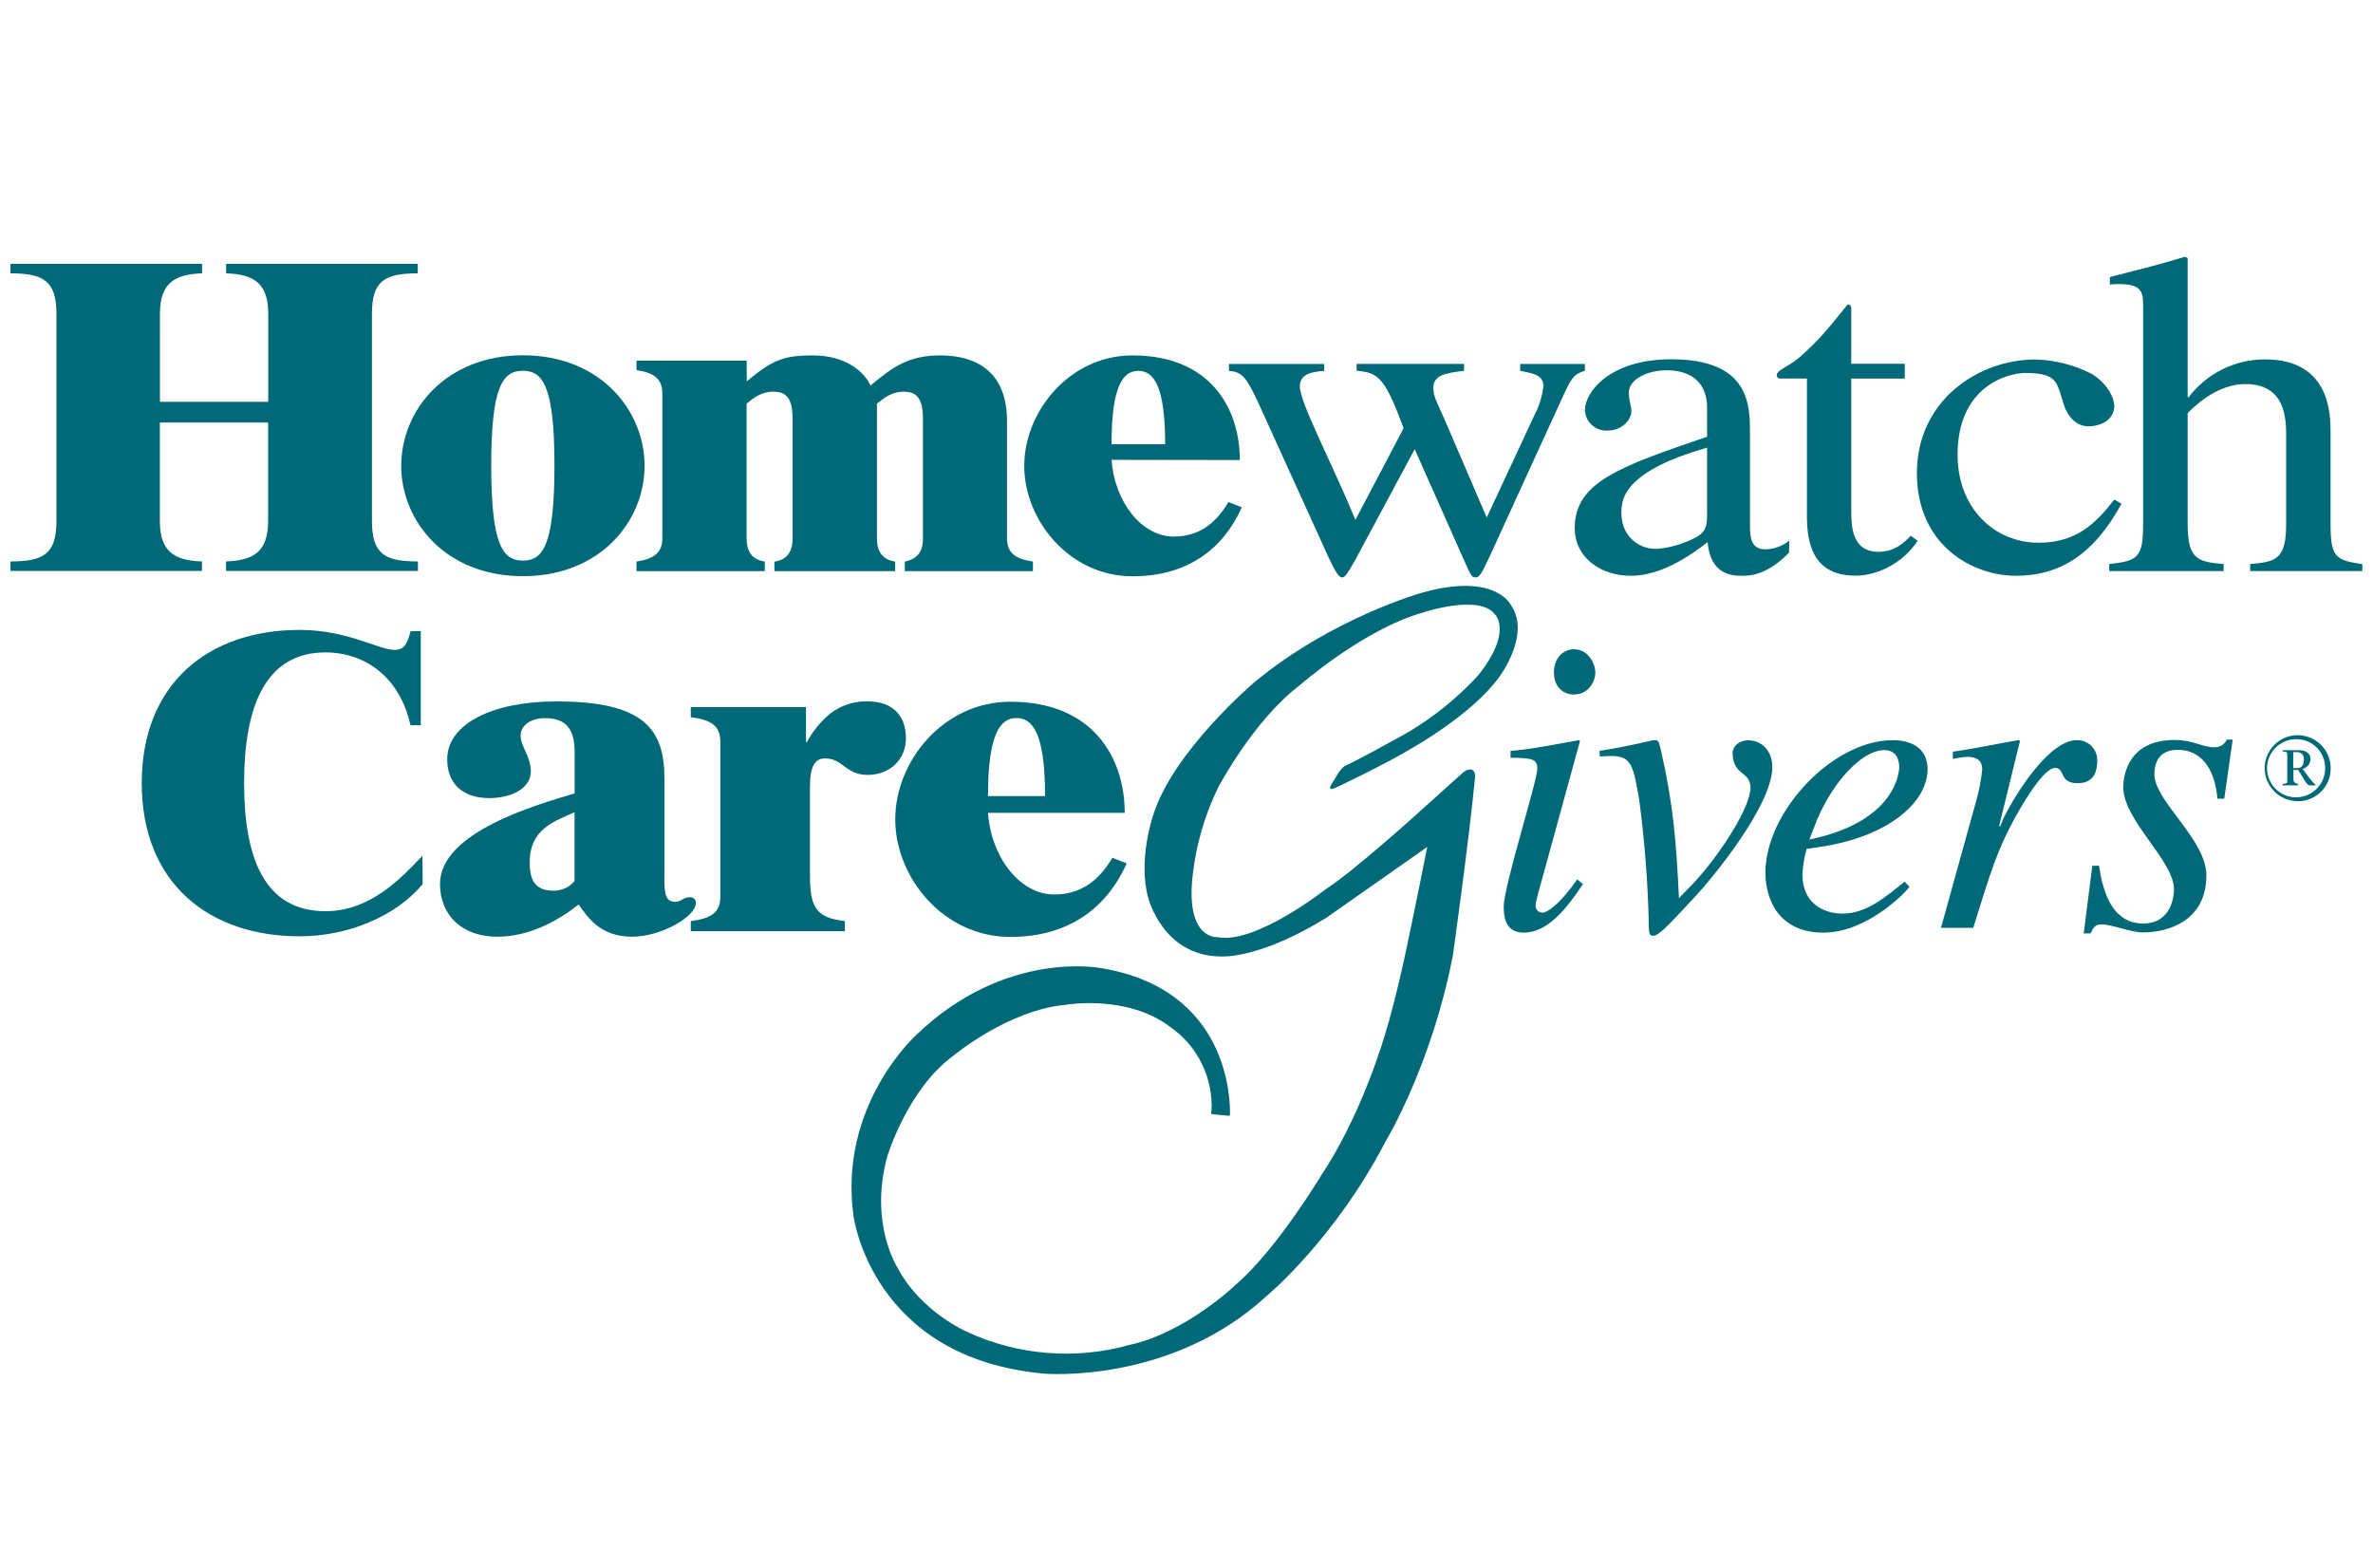
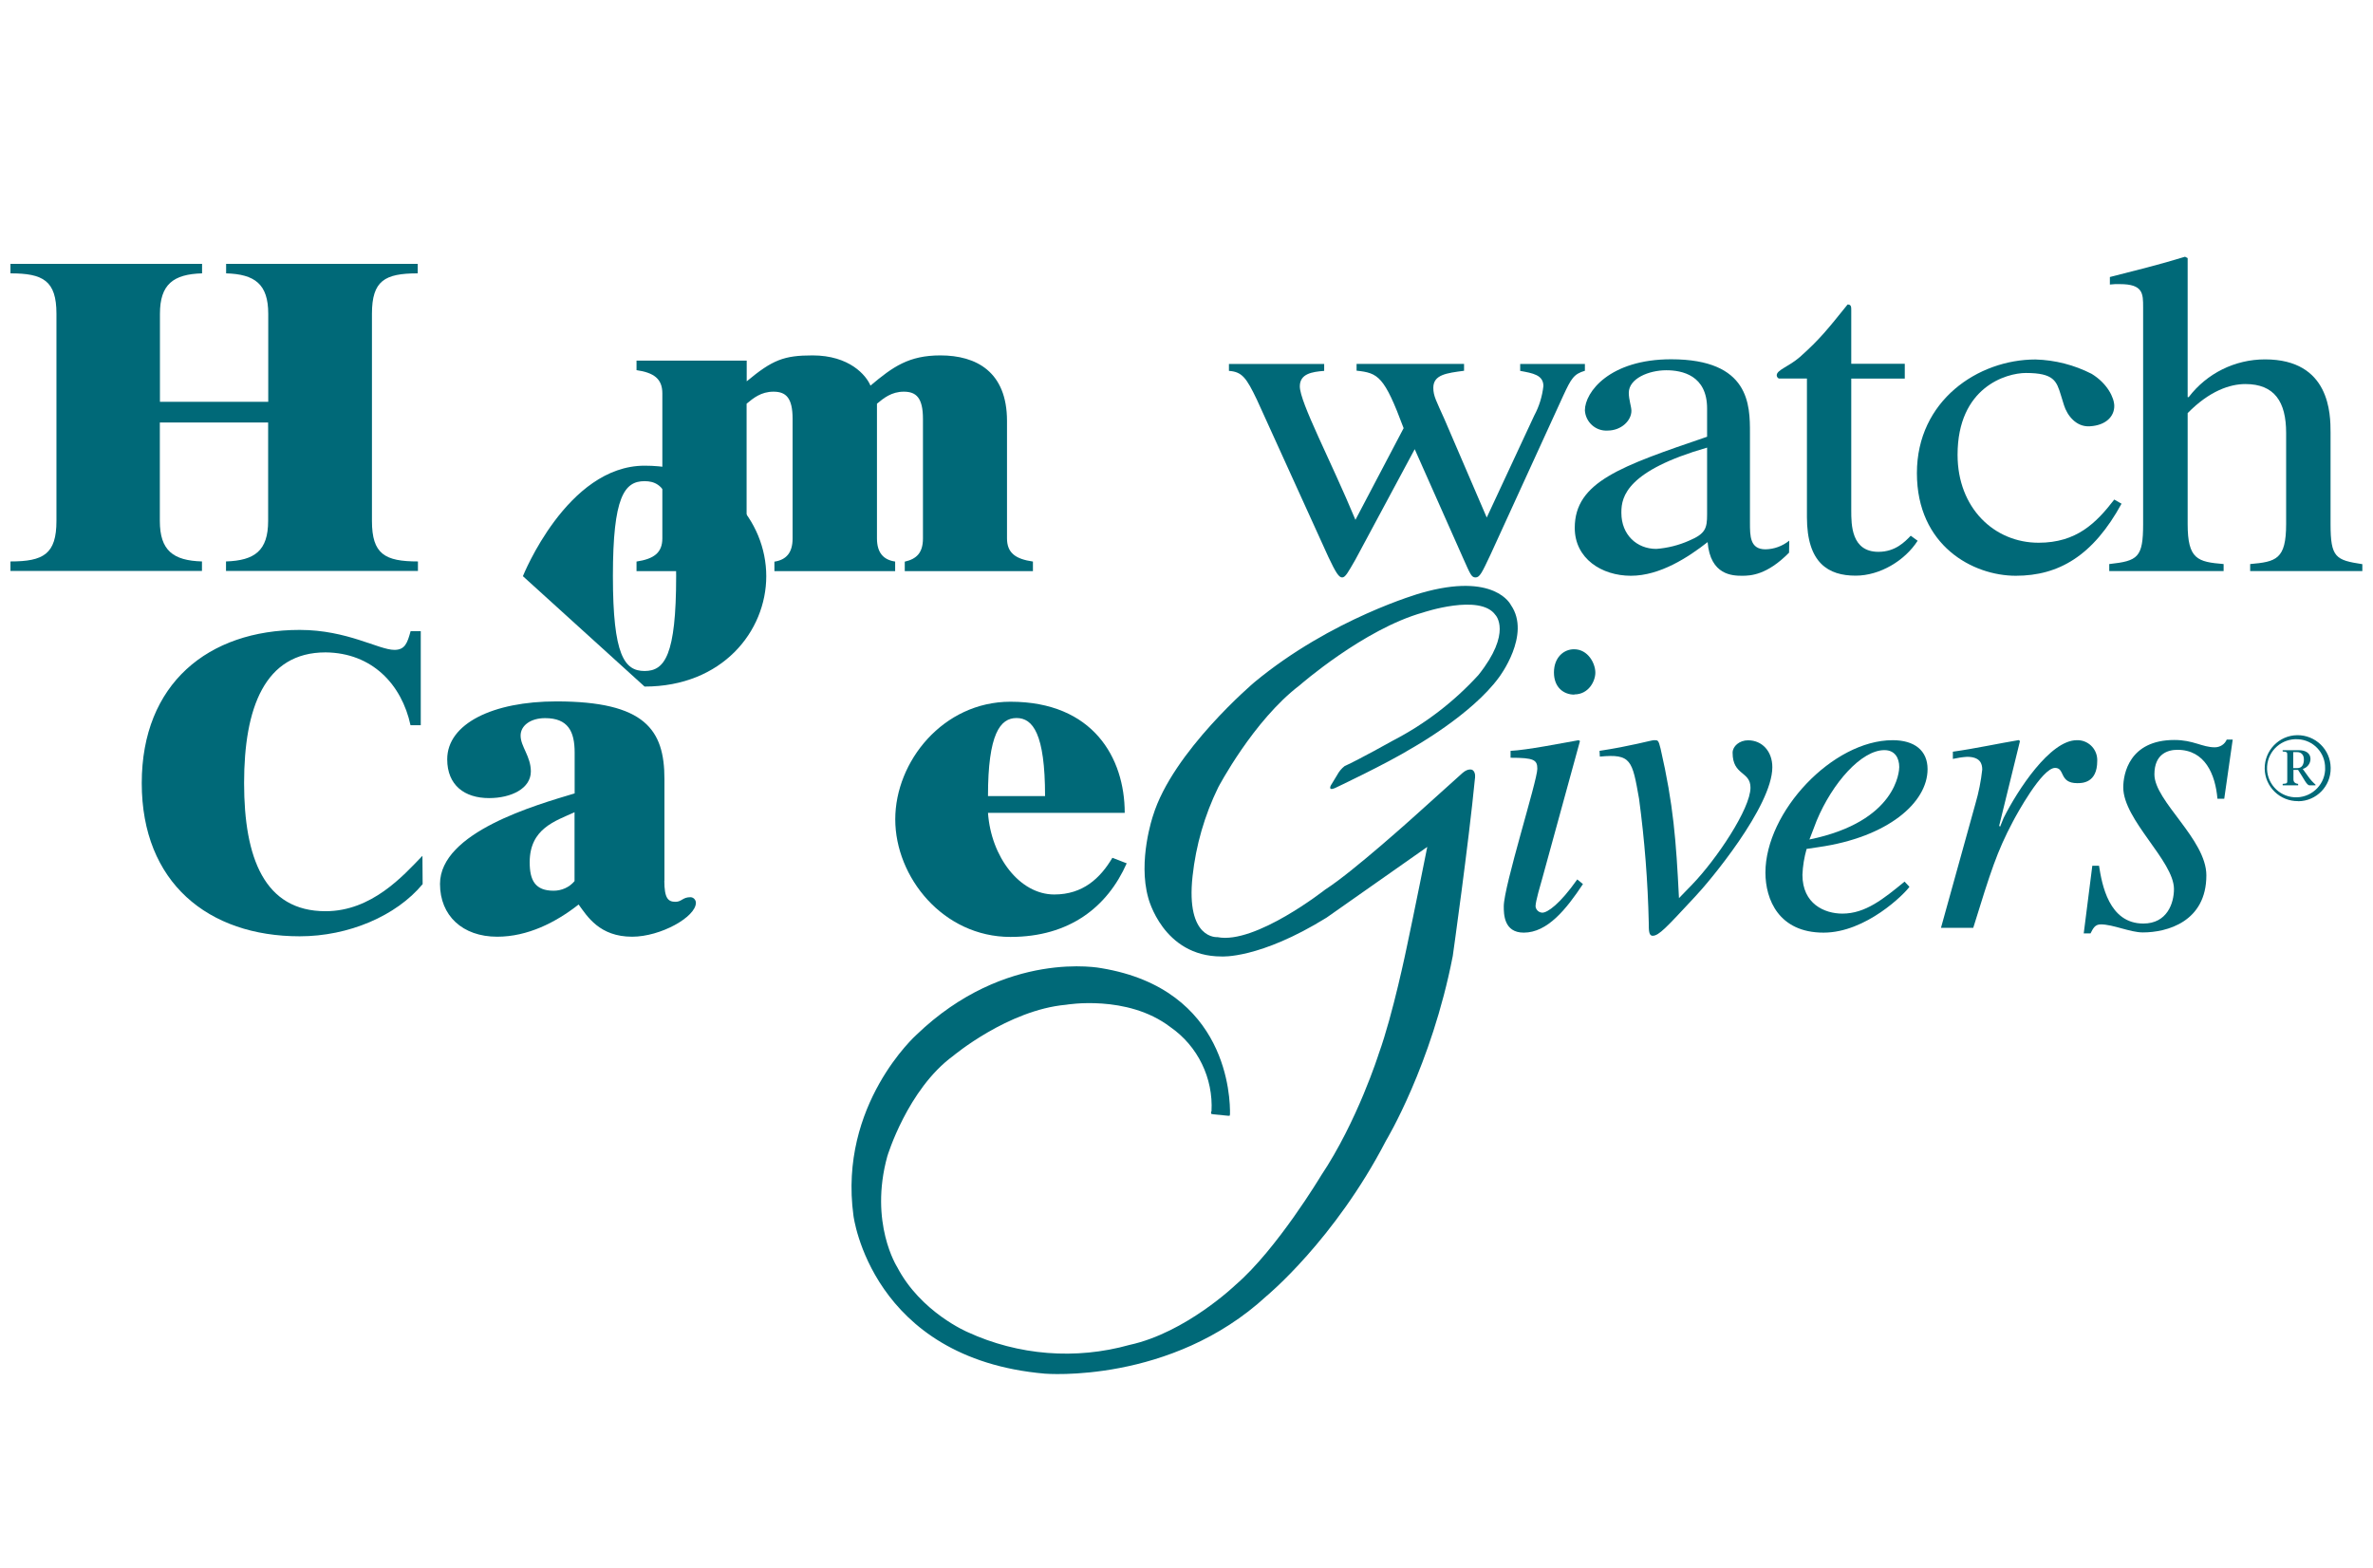
<svg xmlns="http://www.w3.org/2000/svg" id="Layer_1" viewBox="0 0 227 150">
  <path d="M40.42,84.59c-2.52,3.03-7.07,4.98-11.75,4.98-8.75,0-15.11-5.14-15.11-14.65s6.36-14.66,15.11-14.66c4.55,0,7.56,1.91,9.06,1.91,1.02,0,1.24-.67,1.55-1.79h.97v9h-.98c-.84-3.9-3.67-6.93-8.13-6.97-5.83,0-7.79,5.33-7.79,12.5s1.95,12.26,7.79,12.26c4.42,0,7.42-3.38,9.27-5.3l.02,2.71Z" style="fill:#006978;" />
  <path d="M63.55,84.25c0,1.71,.37,2.02,1.07,2.02,.59,0,.68-.44,1.42-.44,.29,0,.52,.24,.53,.53,0,1.36-3.37,3.25-6.1,3.25-3.12,0-4.29-1.94-5.12-3.08-2.19,1.72-4.88,3.08-7.79,3.08-3.32,0-5.47-2.02-5.47-5.05,0-4.96,9.22-7.56,12.88-8.66v-3.91c0-2.02-.63-3.29-2.83-3.29-1.37,0-2.34,.7-2.34,1.67,0,1.05,.98,1.98,.98,3.43,0,1.62-1.85,2.55-4,2.55-2.34,0-4-1.23-4-3.71,0-3.42,4.39-5.54,10.44-5.54,8.49,0,10.34,2.72,10.34,7.42v9.74Zm-8.59-6.55c-1.81,.84-4.29,1.54-4.29,4.79,0,1.75,.54,2.72,2.29,2.72,.77,0,1.51-.33,2-.92v-6.59Z" style="fill:#006978;" />
-   <path d="M66.08,89.09v-.97c2.05-.27,2.83-.88,2.83-2.37v-14.76c0-1.5-.78-2.12-2.83-2.38v-.97h11.02v3.34h.09c.57-1.05,1.33-1.97,2.25-2.73,1.03-.79,2.31-1.2,3.61-1.15,2,0,3.61,1.05,3.61,3.52,0,2.02-1.52,3.51-3.66,3.51s-2.34-1.58-4.1-1.58c-.93,0-1.42,.79-1.42,2.64v8.44c0,3.08,.49,4.17,3.34,4.48v.97h-14.75Z" style="fill:#006978;" />
  <path d="M94.51,77.75c.29,4.22,3.03,7.82,6.34,7.82,2.73,0,4.39-1.54,5.56-3.51l1.37,.53c-1.85,4.17-5.46,7.04-11.12,7.04-6.44,0-11.02-5.71-11.02-11.25s4.58-11.25,11.02-11.25c7.9,0,10.93,5.37,10.93,10.63h-13.07Zm5.46-1.59c0-5.98-1.17-7.47-2.73-7.47s-2.73,1.51-2.73,7.47h5.46Z" style="fill:#006978;" />
  <path d="M15.29,40.42v9.41c0,2.85,1.29,3.8,4.03,3.88v.91H1v-.91c3.16,0,4.4-.7,4.4-3.88V30.02c0-3.18-1.28-3.87-4.4-3.87v-.91H19.33v.91c-2.75,.08-4.03,1.05-4.03,3.87v8.42h10.36v-8.42c0-2.84-1.28-3.79-4.03-3.87v-.91h18.33v.91c-3.16,0-4.38,.7-4.38,3.87v19.81c0,3.18,1.23,3.88,4.4,3.88v.91H21.62v-.91c2.75-.09,4.03-1.03,4.03-3.88v-9.41H15.29Z" style="fill:#006978;" />
-   <path d="M50.02,55.12c-7.42,0-11.64-5.28-11.64-10.56s4.22-10.57,11.64-10.57,11.64,5.29,11.64,10.57-4.22,10.56-11.64,10.56m0-19.65c-1.93,0-3.03,1.48-3.03,9.08s1.11,9.08,3.03,9.08,3.02-1.48,3.02-9.08-1.11-9.08-3.02-9.08" style="fill:#006978;" />
+   <path d="M50.02,55.12s4.22-10.57,11.64-10.57,11.64,5.29,11.64,10.57-4.22,10.56-11.64,10.56m0-19.65c-1.93,0-3.03,1.48-3.03,9.08s1.11,9.08,3.03,9.08,3.02-1.48,3.02-9.08-1.11-9.08-3.02-9.08" style="fill:#006978;" />
  <path d="M60.89,54.63v-.91c1.65-.25,2.47-.83,2.47-2.22v-13.87c0-1.4-.82-1.98-2.47-2.22v-.91h10.54v1.98c2.47-2.06,3.57-2.48,6.3-2.48,3.53,0,5.13,1.9,5.54,2.89,2.15-1.81,3.67-2.89,6.69-2.89,3.44,0,6.37,1.57,6.37,6.27v11.23c0,1.4,.82,1.98,2.48,2.22v.92h-12.26v-.91c1.11-.25,1.74-.83,1.74-2.22v-11.44c0-2.02-.65-2.6-1.83-2.6s-1.93,.62-2.57,1.15v12.88c0,1.4,.64,2.06,1.74,2.22v.92h-11.55v-.91c1.11-.17,1.74-.83,1.74-2.22v-11.44c0-2.02-.64-2.6-1.83-2.6s-1.93,.62-2.57,1.15v12.88c0,1.4,.64,2.06,1.74,2.22v.92h-12.28Z" style="fill:#006978;" />
-   <path d="M106.33,43.98c.27,3.96,2.84,7.35,5.95,7.35,2.57,0,4.13-1.44,5.23-3.3l1.28,.5c-1.74,3.92-5.13,6.6-10.45,6.6-6.05,0-10.36-5.37-10.36-10.56s4.32-10.57,10.36-10.57c7.42,0,10.26,5.04,10.26,10.01l-12.27-.02Zm5.13-1.48c0-5.61-1.11-7.02-2.57-7.02s-2.56,1.41-2.56,7.02h5.13Z" style="fill:#006978;" />
  <path d="M151.61,34.81v.66c-1.06,.31-1.31,.74-2.07,2.38l-6.97,15.23c-.81,1.72-1.02,2.16-1.42,2.16s-.5-.31-1.21-1.89l-4.61-10.38-5.67,10.56c-.71,1.23-.96,1.71-1.27,1.71s-.6-.44-1.31-1.94l-6.84-15.05c-1.01-2.11-1.42-2.68-2.68-2.77v-.66h9.11v.66c-1.16,.09-2.33,.27-2.33,1.48,0,1.54,2.98,7.13,5.32,12.77l4.61-8.77c-1.85-4.97-2.43-5.28-4.5-5.5v-.65h10.28v.66c-1.67,.22-2.94,.37-2.94,1.63,0,.79,.3,1.28,1.06,2.99l4.05,9.42,4.55-9.77c.47-.87,.76-1.83,.87-2.81,0-1.06-1.01-1.23-2.22-1.45v-.66h6.2Z" style="fill:#006978;" />
  <path d="M171.15,52.86c-2.12,2.16-3.69,2.22-4.5,2.22-.91,0-3.04-.05-3.3-3.22-1.85,1.45-4.55,3.22-7.34,3.22s-5.37-1.64-5.37-4.58c0-4.4,4.4-5.9,12.66-8.72v-2.7c0-3.17-2.38-3.66-3.9-3.66-1.67,0-3.59,.79-3.59,2.16,0,.66,.25,1.32,.25,1.72,0,.93-.96,1.89-2.28,1.89-1.13,.07-2.1-.8-2.17-1.93,0,0,0,0,0,0,0-1.76,2.38-4.89,8.25-4.89,7.54,0,7.54,4.4,7.54,7.04v8.59c0,1.28,0,2.55,1.48,2.55,.83-.01,1.63-.31,2.28-.83l-.02,1.14Zm-7.85-10.04c-7.64,2.2-8.2,4.67-8.2,6.17v.08c0,2.07,1.46,3.44,3.34,3.44,1.08-.08,2.15-.35,3.14-.79,1.57-.66,1.72-1.19,1.72-2.51v-6.37Z" style="fill:#006978;" />
  <path d="M182.21,36.22h-5.12v12.61c0,1.36,0,3.96,2.6,3.96,1.62,0,2.53-.96,3.09-1.54l.66,.48c-1.21,1.89-3.59,3.34-5.93,3.34-2.6,0-4.66-1.19-4.66-5.6v-13.26h-2.69c-.12-.06-.19-.17-.2-.3,0-.53,1.11-.8,2.22-1.76,1.93-1.72,2.68-2.69,4.56-5.02,.35,0,.35,.22,.35,.57v5.1h5.12v1.41Z" style="fill:#006978;" />
  <path d="M202.96,48.16c-2.74,5.02-6.03,6.92-10.13,6.92s-9.46-2.87-9.46-9.82,5.87-10.87,11.34-10.87c1.87,.05,3.7,.52,5.37,1.37,1.51,.92,2.17,2.29,2.17,3.08,0,1.01-.81,1.85-2.33,1.94-1.32,.09-2.18-1.05-2.48-2.02l-.3-.97c-.41-1.33-.66-2.11-3.34-2.11-1.88,0-6.54,1.36-6.54,7.83,0,5.07,3.49,8.41,7.75,8.41,3.64,0,5.51-1.89,7.24-4.13l.7,.4Z" style="fill:#006978;" />
  <path d="M226,54.63h-10.75v-.67c2.48-.22,3.44-.44,3.44-3.83v-8.72c0-2.97-1.11-4.67-3.9-4.67-1.48,0-3.44,.66-5.52,2.78v10.61c0,3.39,.96,3.62,3.44,3.83v.67h-10.94v-.67c2.74-.3,3.24-.62,3.24-3.83V29.4c0-1.32,0-2.22-2.22-2.22-.32-.01-.64,0-.96,.04v-.72c2.28-.58,4.76-1.19,7.19-1.94l.25,.13v13.3h.1c1.74-2.28,4.43-3.61,7.3-3.61,6.23,0,6.27,5.24,6.27,7v8.76c0,3.21,.5,3.44,3.04,3.83v.67Z" style="fill:#006978;" />
  <path d="M151.42,84.58c-1.59,2.4-3.39,4.64-5.66,4.64-1.91,0-1.91-1.79-1.91-2.52,0-1.91,3.21-12.02,3.21-13.15,0-.86-.32-1.06-2.56-1.06v-.66c1.54-.07,4.93-.74,6.51-1.02l.13,.08-3.6,13.12c-.16,.57-.65,2.2-.65,2.69,.03,.34,.31,.6,.65,.61,.49,0,1.67-.81,3.34-3.18l.55,.45Zm-.82-18.13c-1.02,0-1.95-.69-1.95-2.12s.93-2.22,1.92-2.22c1.34,0,2.04,1.35,2.04,2.24,0,.82-.65,2.08-2,2.08" style="fill:#006978;" />
  <path d="M153.01,71.83c2.97-.45,4.97-1.02,5.19-1.02,.4,0,.44-.04,.65,.81,1.23,5.38,1.48,8.72,1.76,14.3l1.26-1.3c2.32-2.4,5.58-7.25,5.58-9.27,0-1.59-1.71-1.14-1.71-3.34,0-.62,.65-1.19,1.48-1.19,1.35,0,2.32,1.06,2.32,2.57,0,3.75-6.06,11-7.42,12.42-2.69,2.89-3.43,3.71-4.03,3.71-.37,0-.37-.53-.37-1.22-.09-3.98-.4-7.95-.93-11.89-.65-3.67-.74-4.32-3.75-4.03l-.03-.55Z" style="fill:#006978;" />
  <path d="M182.66,84.83c-.44,.65-4.15,4.39-8.22,4.39-4.28,0-5.56-3.17-5.56-5.74,0-5.82,6.43-12.67,12.17-12.67,2.08,0,3.34,.98,3.34,2.77,0,3.22-3.83,6.52-10.43,7.46l-1.14,.17c-.23,.81-.37,1.64-.4,2.48,0,2.78,2.11,3.71,3.82,3.71,2.2,0,3.91-1.39,5.95-3.06l.47,.5Zm-9.57-4.52c8.39-1.72,8.59-6.6,8.59-6.93,0-.86-.41-1.62-1.42-1.62-2.2,0-4.97,3.13-6.48,6.75l-.69,1.8Z" style="fill:#006978;" />
  <path d="M185.67,88.77l3.3-11.89c.31-1.06,.53-2.15,.65-3.26,0-.57-.2-1.22-1.46-1.22-.45,.03-.91,.1-1.35,.2v-.69c2.08-.29,4.49-.81,6.3-1.11l.12,.09-1.99,8.11,.09,.08,.33-.82c1.34-2.68,4.45-7.45,7-7.45,1.04-.04,1.92,.78,1.96,1.82,0,.06,0,.12,0,.17,0,2.12-1.46,2.12-1.91,2.12-1.76,0-1.15-1.46-2.12-1.46-1.26,0-3.71,4.51-4.03,5.12-1.55,2.93-2.12,4.76-3.8,10.18h-3.08Z" style="fill:#006978;" />
  <path d="M200.79,82.81c.28,1.79,.94,5.54,4.24,5.54,2.28,0,2.93-1.95,2.93-3.3,0-2.69-4.85-6.6-4.85-9.73,0-1.27,.57-4.53,4.89-4.53,1.83,0,2.65,.7,3.87,.7,.5,0,.95-.29,1.14-.74h.57l-.81,5.66h-.65c-.2-2.32-1.18-4.68-3.83-4.68-.89,0-2.2,.37-2.2,2.35,0,2.57,4.97,6.2,4.97,9.66,0,4.45-3.78,5.46-6.07,5.46-1.22,0-2.85-.77-4.03-.77-.57,0-.74,.4-.98,.86h-.65l.82-6.47h.65Z" style="fill:#006978;" />
  <path d="M115.85,106.34c0,.07,0,.19,.02,.22,.06,.02,.13,.03,.2,.04l1.43,.14h.12s.03-.03,.04-.15c.03-1.5-.17-11.96-12.3-13.97,0,0-9.15-1.85-17.7,6.38,0,0-7.46,6.67-6.02,17.29,0,0,1.68,13.67,18.31,15.12,0,0,12.05,1.02,21.2-7.42,0,0,6.51-5.36,11.44-14.88,0,0,4.34-7.17,6.38-17.65,0,0,1.52-10.77,2.12-16.97,0,0,.12-.59-.23-.83,0,0-.37-.22-.95,.28l-4.5,4.05s-6.02,5.44-8.63,7.1c0,0-6.7,5.28-10.32,4.56,0,0-3.05,.27-2.38-5.84,.32-2.95,1.15-5.82,2.45-8.48,0,0,3.34-6.38,7.79-9.77,0,0,6.13-5.37,11.79-6.96,0,0,5.48-1.85,6.94,.23,0,0,1.64,1.66-1.63,5.75-2.33,2.55-5.09,4.67-8.16,6.26,0,0-3.23,1.81-4.64,2.45-.3,.23-.54,.53-.72,.87l-.59,.97s-.3,.55,.37,.27c0,0,4.91-2.31,7.42-3.85,0,0,5.68-3.17,8.29-6.75,0,0,3.11-4.08,1.14-6.92,0,0-1.51-3.2-8.63-1.14,0,0-8.53,2.41-15.91,8.53,0,0-7.82,6.62-9.7,12.78,0,0-1.46,4.27-.45,7.84,0,0,1.39,5.61,7,5.61,0,0,3.62,.27,10.05-3.71l9.64-6.77s-1.29,6.47-1.96,9.58c0,0-1.32,6.45-2.68,10.2,0,0-2.03,6.45-5.53,11.68,0,0-4.22,7.04-8.16,10.43,0,0-4.76,4.58-10.15,5.75-5.14,1.44-10.63,1.01-15.48-1.22,0,0-4.49-1.89-6.75-6.23,0,0-2.7-4.22-.94-10.6,0,0,1.93-6.4,6.3-9.6,0,0,5.24-4.39,10.79-4.89,0,0,5.85-1.02,9.98,2.13,2.63,1.82,4.12,4.89,3.94,8.08" style="fill:#006978;" />
  <path d="M219.84,76.64c-1.74,.02-3.18-1.37-3.2-3.11-.02-1.74,1.37-3.18,3.11-3.2,1.74-.02,3.18,1.37,3.2,3.11,0,.02,0,.03,0,.05,.02,1.72-1.36,3.14-3.09,3.16,0,0-.02,0-.03,0m0-5.93c-1.53-.1-2.86,1.06-2.96,2.59s1.06,2.86,2.59,2.96c1.53,.1,2.86-1.06,2.96-2.59,0-.06,0-.12,0-.18,.03-1.48-1.12-2.71-2.6-2.78m-1.48,1.05h1.62c.55,0,1.06,.26,1.06,.83,0,.45-.31,.84-.74,.96l.52,.72c.2,.29,.44,.55,.7,.78v.07h-.56c-.29,0-.53-.62-1.11-1.48h-.44v.9q0,.39,.45,.44v.14h-1.48v-.14c.46-.04,.44-.04,.44-.44v-2.21c0-.41,0-.41-.44-.45v-.14Zm1.03,1.71h.39c.45,0,.63-.35,.63-.83s-.29-.7-.65-.7h-.37v1.54Z" style="fill:#006978;" />
</svg>